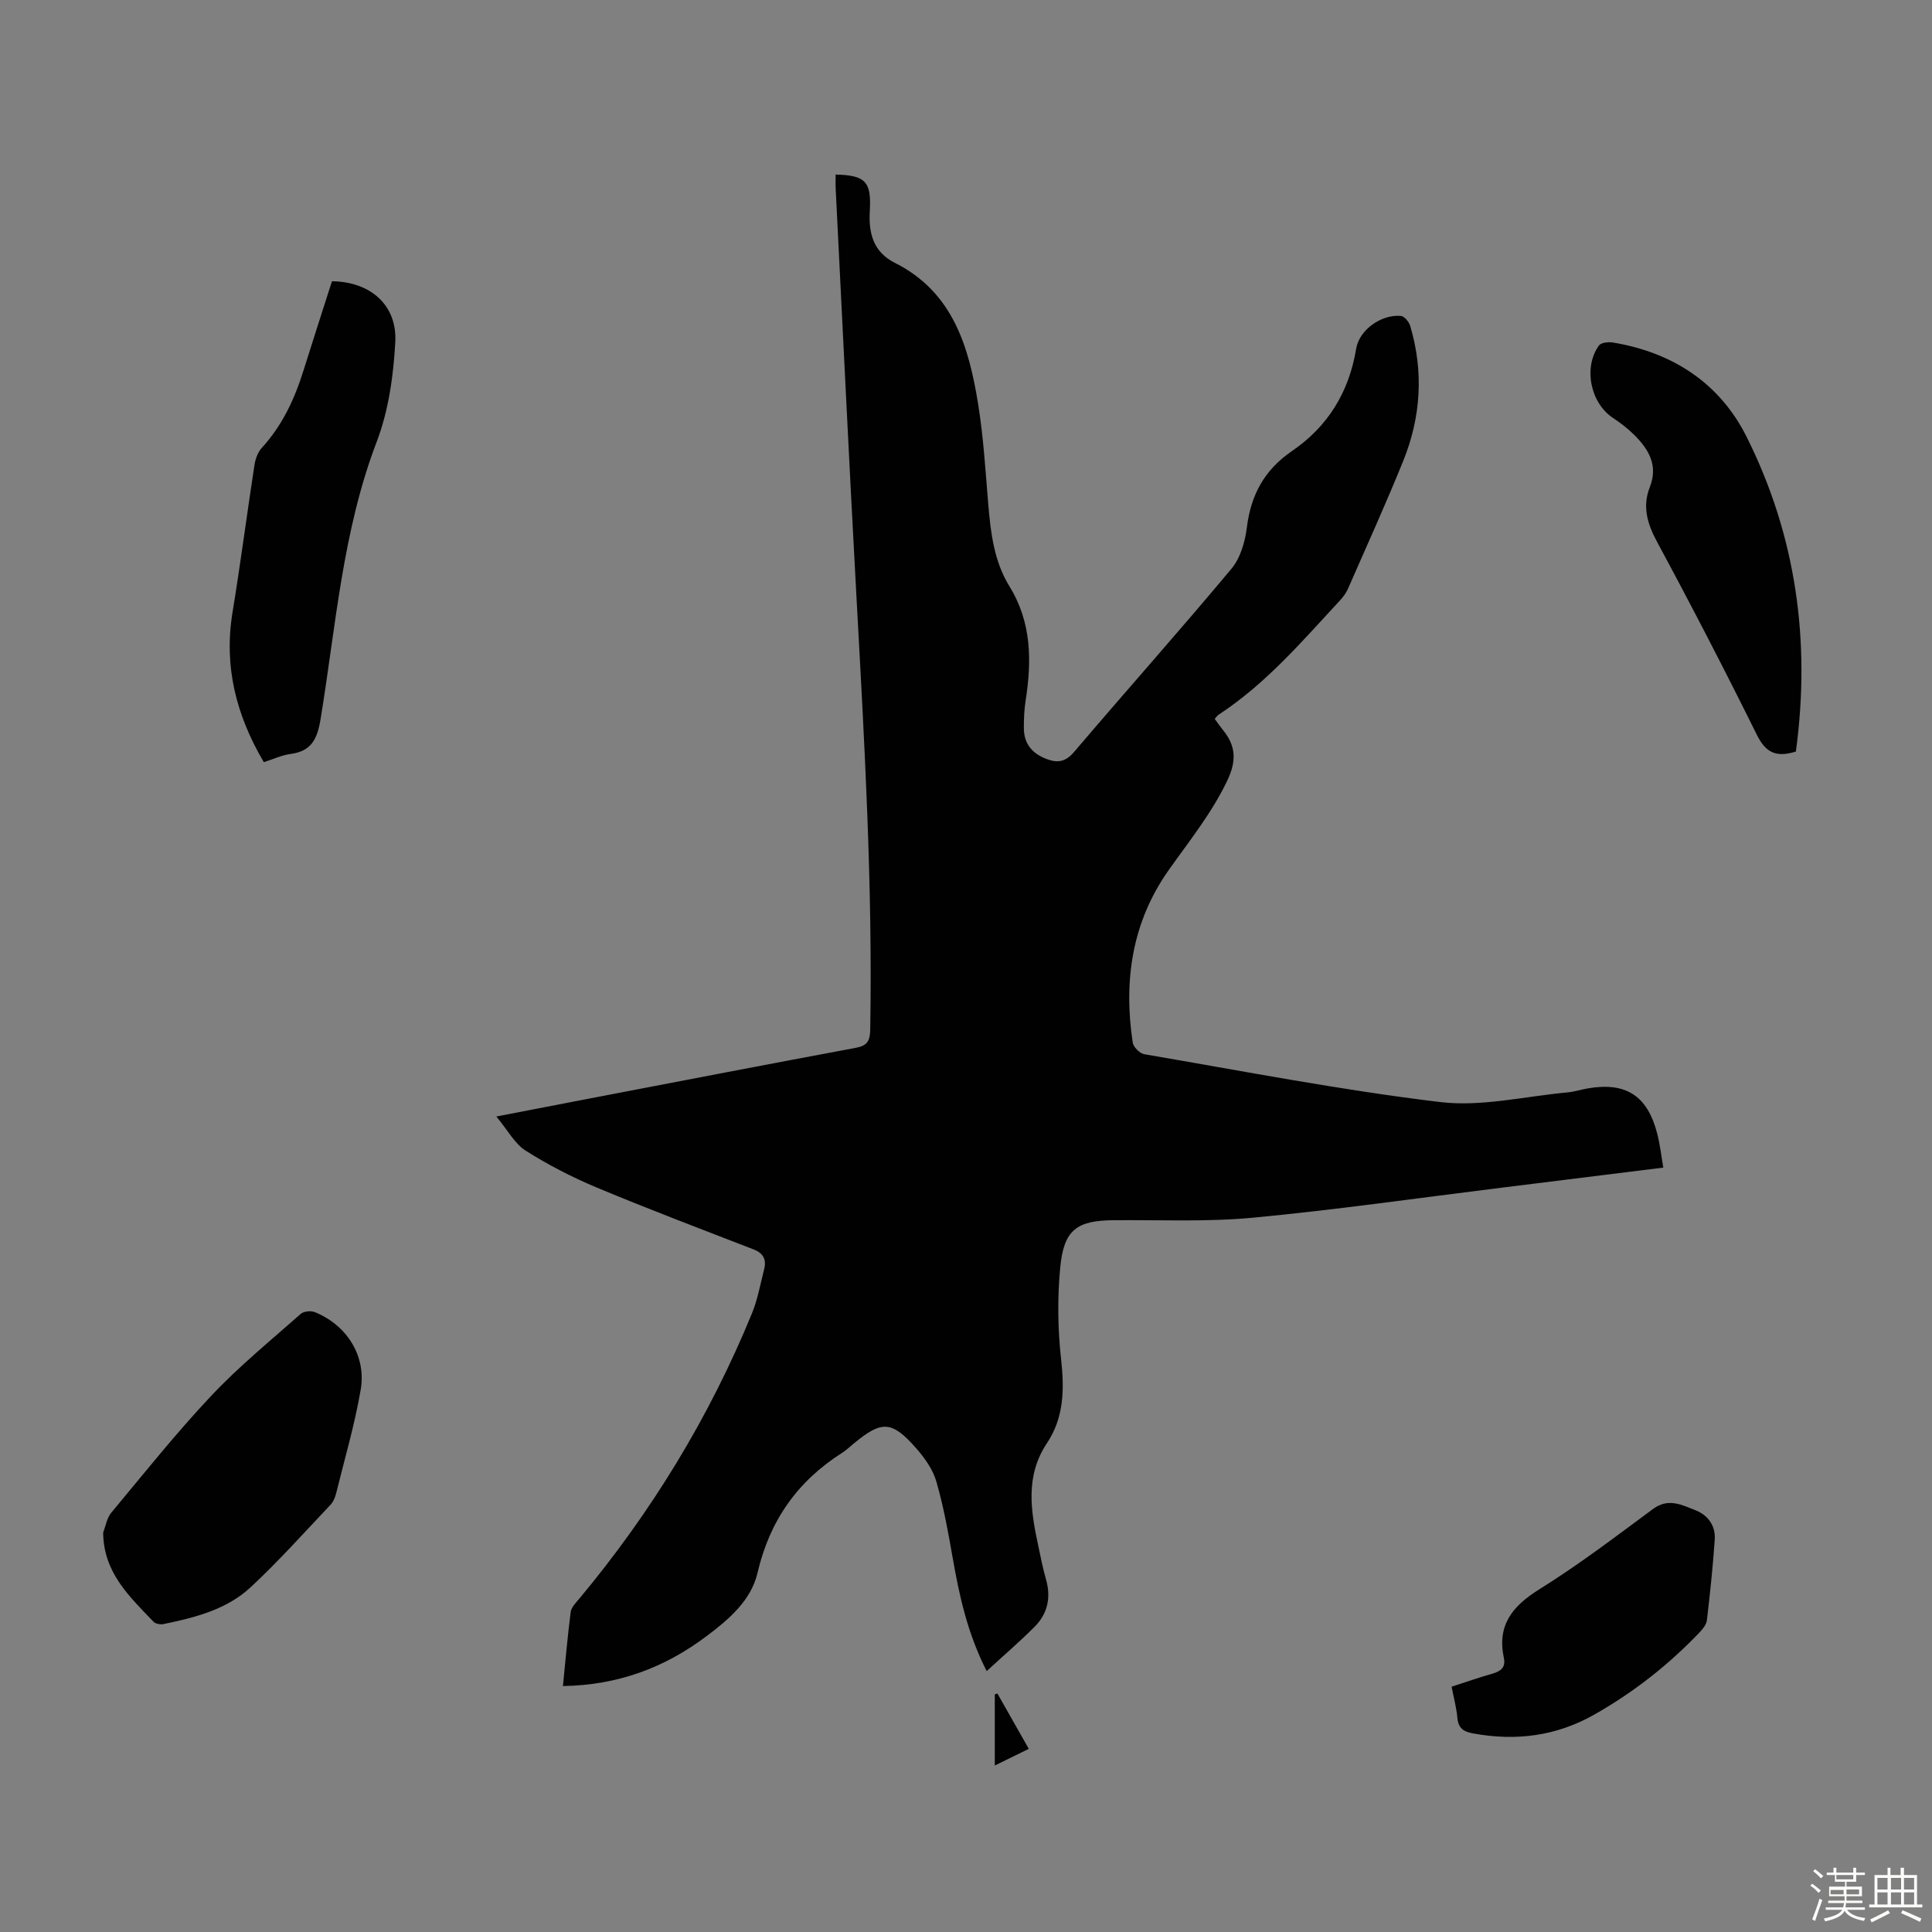
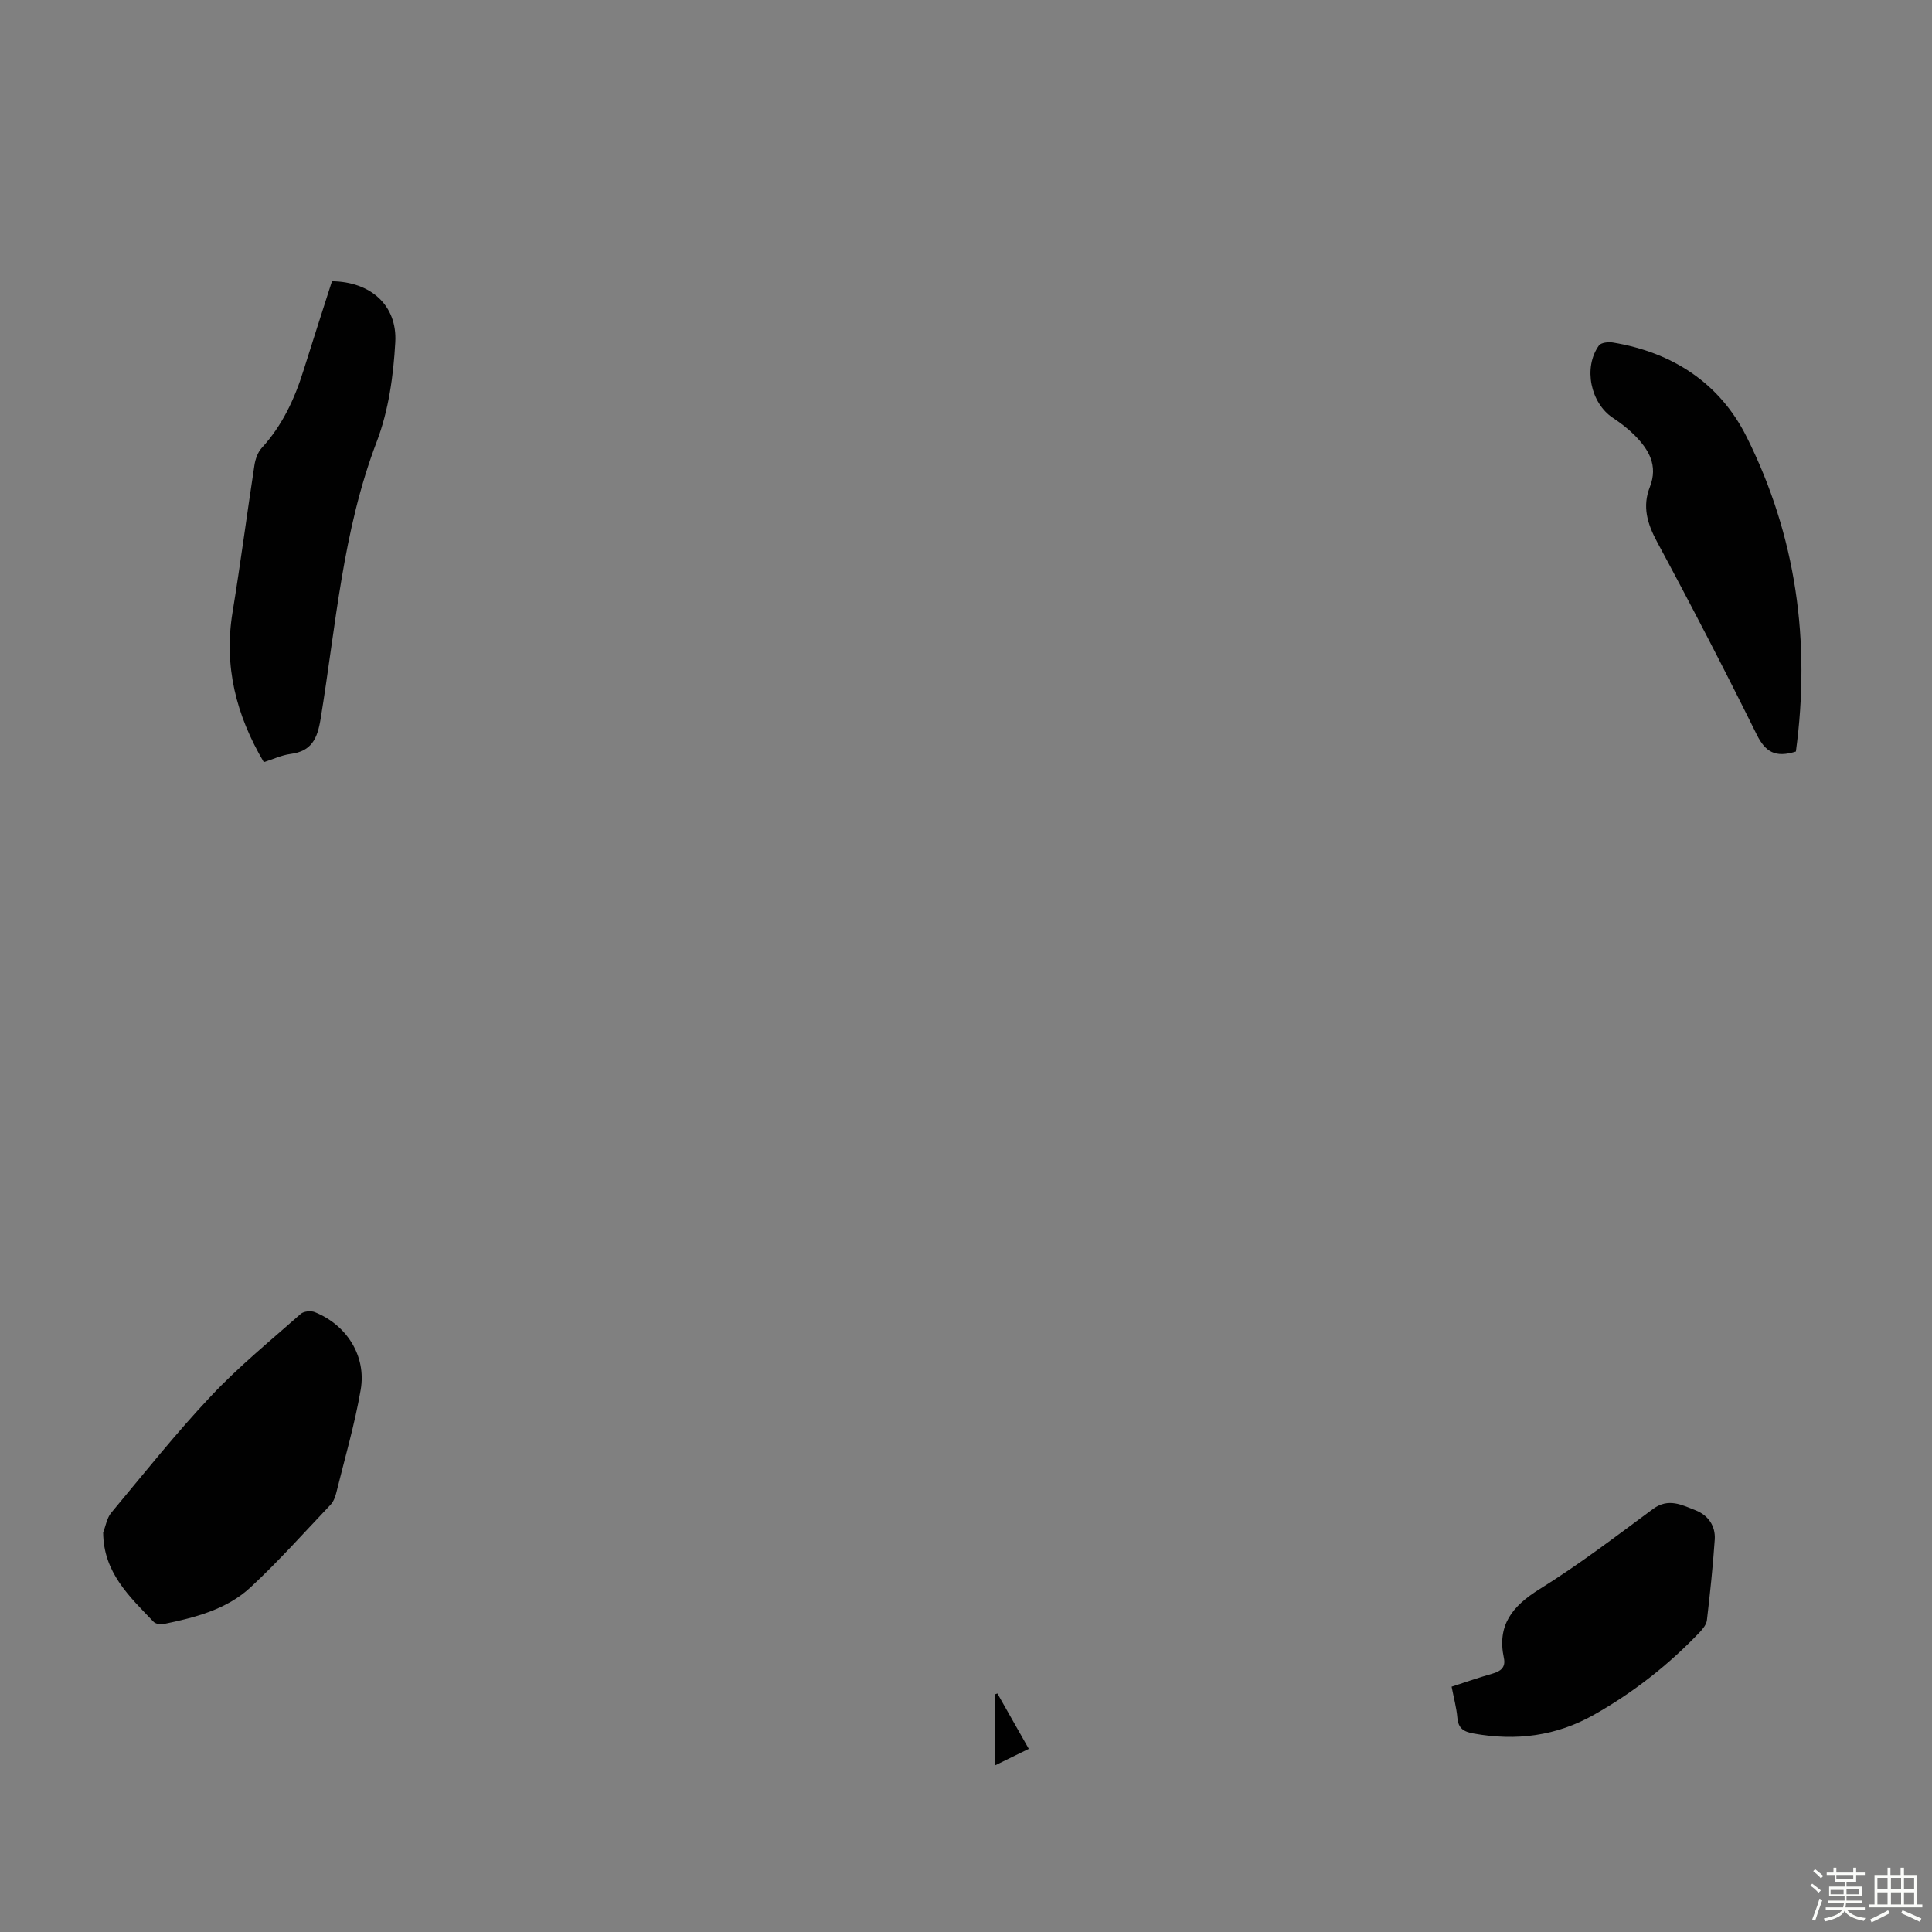
<svg xmlns="http://www.w3.org/2000/svg" enable-background="new 0 0 400 400" viewBox="0 0 400 400">
  <rect x="0" y="0" width="400" height="400" fill="#808080" stroke="none" />
  <path d="m374.8 390.4.4-.4c.7.5 1.3 1 1.8 1.4l-.5.5c-.5-.6-1.1-1.1-1.7-1.5zm1 7.3-.6-.3c.5-1.4 1.1-2.8 1.5-4.3.2.1.4.2.6.3-.5 1.3-1 2.8-1.5 4.3zm-.4-10.3.4-.4c.4.3 1 .8 1.7 1.4l-.5.5c-.4-.5-1-1-1.6-1.5zm2.5.3h1.7v-1h.6v1h3.5v-1h.6v1h1.8v.5h-1.8v1.4h-2v1h3.2v2h-3.2v.9h3.3v.5h-3.4c0 .3-.1.6-.1.9h4v.5h-3.7c.7.9 1.9 1.5 3.8 1.7-.1.2-.2.4-.3.6-2.1-.4-3.5-1.1-4-2.1-.4 1-1.8 1.7-4 2.2-.1-.2-.2-.4-.3-.6 2.1-.4 3.4-1 3.8-1.8h-3.4v-.5h3.6c.1-.3.1-.6.2-.9h-3.3v-.5h3.4c0-.3 0-.6 0-.9h-3.2v-2h3.3v-1h-2.1v-1.4h-1.7v-.5zm1.1 3.5v1h2.7c0-.3 0-.4 0-.4 0-.1 0-.2 0-.2 0-.1 0-.2 0-.3h-2.7zm1.2-3v.9h3.5v-.9zm4.7 3h-2.6v.6.4h2.6z" fill="#fbfcfa" />
  <path d="m393.6 386.7h.6v1.5h2.7v6.1h1.1v.6h-11v-.6h1.1v-6.1h2.7v-1.5h.6v1.5h2.1v-1.5zm-2.7 8.8.4.6c-1.2.6-2.5 1.3-3.8 1.9-.1-.2-.2-.4-.3-.6 1.2-.6 2.5-1.2 3.7-1.9zm-2.2-6.7v2.4h2.1v-2.4zm0 3v2.5h2.1v-2.5zm2.8-3v2.4h2.1v-2.4zm0 3v2.5h2.1v-2.5zm6 6.1c-1.4-.7-2.7-1.3-3.9-1.8l.3-.6c1.5.6 2.7 1.2 3.9 1.7zm-1.2-9.1h-2.1v2.4h2.1zm-2.1 3v2.5h2.1v-2.5z" fill="#fbfcfa" />
  <g fill="#010101">
-     <path d="m116.55 349.08c.54-5.37.96-10.38 1.61-15.35.13-.97 1.06-1.89 1.76-2.72 14.93-17.91 26.96-37.58 35.79-59.16 1.17-2.87 1.71-6 2.49-9.03.52-2.01-.12-3.35-2.19-4.15-10.82-4.19-21.68-8.3-32.39-12.77-5.12-2.14-10.11-4.71-14.79-7.67-2.26-1.43-3.68-4.2-6.07-7.07 7.66-1.48 14.2-2.75 20.74-4 17.9-3.43 35.79-6.89 53.7-10.22 2.38-.44 2.93-1.46 2.97-3.77.52-29.8-1.2-59.52-2.83-89.24-1.55-28.27-2.89-56.55-4.32-84.83-.05-.98-.01-1.97-.01-2.96 6.29.14 7.42 1.55 7.07 7.59-.25 4.41.63 8.4 5.19 10.69 12.02 6.03 15.33 17.36 17.25 29.29 1.1 6.83 1.51 13.78 2.09 20.69.5 5.94 1.2 11.83 4.4 17.02 4.58 7.43 4.62 15.42 3.33 23.65-.29 1.87-.37 3.79-.36 5.68.01 3.33 1.83 5.37 4.89 6.46 2.21.79 3.8.47 5.5-1.52 10.81-12.7 21.91-25.15 32.6-37.95 1.85-2.22 2.81-5.59 3.18-8.55.83-6.73 3.65-11.91 9.29-15.77 7.47-5.1 11.85-12.2 13.34-21.22.66-3.99 5.3-7.16 9.27-6.79.72.07 1.67 1.24 1.92 2.07 2.81 9.46 2.23 18.85-1.44 27.93-3.6 8.9-7.58 17.65-11.43 26.45-.39.9-1.01 1.74-1.69 2.47-7.83 8.45-15.34 17.25-25.11 23.64-.27.17-.45.47-.81.86.58.79 1.13 1.59 1.74 2.35 2.68 3.3 2.79 6.39.86 10.44-3.22 6.75-7.81 12.43-12.06 18.43-7.66 10.8-9.45 22.96-7.51 35.8.14.94 1.47 2.26 2.42 2.42 20.39 3.48 40.73 7.44 61.24 9.9 8.56 1.02 17.51-1.19 26.28-1.99 1.44-.13 2.85-.59 4.28-.84 7.87-1.36 12.34 1.5 14.36 9.33.58 2.22.83 4.53 1.27 7.07-11.49 1.43-22.57 2.81-33.65 4.18-17.09 2.11-34.16 4.57-51.3 6.19-9.55.9-19.22.44-28.84.52-7.62.06-10.33 1.96-11.07 9.78-.6 6.29-.52 12.75.18 19.03.69 6.22.6 12.05-2.93 17.35-4.55 6.82-3.35 14.02-1.79 21.29.49 2.29.93 4.61 1.58 6.86 1.1 3.8.36 7.16-2.38 9.9-3.06 3.06-6.35 5.89-9.89 9.14-4-7.86-5.68-15.66-7.06-23.57-.92-5.27-1.88-10.55-3.36-15.68-.71-2.47-2.38-4.83-4.11-6.81-5.11-5.82-7.16-5.88-13.02-1.03-.78.64-1.51 1.35-2.36 1.89-9.27 5.89-15.02 14.05-17.54 24.88-1.32 5.69-5.94 9.64-10.55 13.09-8.66 6.52-18.32 10.15-29.73 10.33z" />
    <path d="m21.36 317.27c.54-1.37.77-3 1.67-4.07 6.8-8.16 13.43-16.5 20.71-24.22 5.72-6.08 12.25-11.4 18.52-16.95.62-.55 2.09-.7 2.91-.37 6.6 2.65 10.71 9.06 9.51 16.06-1.24 7.24-3.33 14.33-5.09 21.47-.21.84-.59 1.76-1.18 2.38-5.46 5.75-10.75 11.7-16.56 17.09-4.97 4.6-11.51 6.25-18.01 7.59-.64.13-1.65-.05-2.06-.49-4.97-5.2-10.38-10.18-10.42-18.49z" />
    <path d="m54.62 157.8c-5.76-9.78-8.3-19.88-6.48-31.01 1.66-10.14 2.98-20.33 4.54-30.49.19-1.24.68-2.65 1.5-3.55 4.27-4.65 6.82-10.16 8.67-16.09 1.93-6.18 3.93-12.33 5.88-18.43 7.93.09 13.53 4.91 13.11 12.61-.38 6.95-1.39 14.19-3.85 20.63-7.07 18.52-8.45 38.08-11.6 57.31-.68 4.18-1.86 6.76-6.29 7.33-1.83.25-3.58 1.09-5.48 1.69z" />
    <path d="m371.82 155.6c-4.29 1.35-6.34.05-8.11-3.52-6.64-13.41-13.52-26.7-20.62-39.87-2.04-3.79-3.1-7.34-1.51-11.37 1.76-4.47-.22-7.79-3.2-10.77-1.33-1.33-2.86-2.5-4.43-3.54-4.65-3.07-6.2-10.42-2.91-15 .43-.6 1.95-.77 2.87-.62 12.36 2.04 22.13 8.39 27.7 19.52 10.28 20.53 13.29 42.39 10.21 65.17z" />
    <path d="m300.54 349.21c2.94-.95 5.65-1.9 8.42-2.69 1.74-.49 2.82-1.29 2.4-3.26-1.44-6.77 1.74-10.72 7.35-14.22 8.15-5.07 15.81-10.92 23.54-16.63 3.18-2.35 5.99-.82 8.8.28 2.58 1.01 4.16 3.22 3.97 6.06-.38 5.57-.97 11.13-1.62 16.68-.1.89-.83 1.81-1.49 2.5-6.44 6.76-13.72 12.47-21.85 17.07-7.83 4.44-16.15 5.5-24.95 3.91-2.07-.37-3.19-1.04-3.38-3.27-.18-2.07-.75-4.12-1.19-6.43z" />
    <path d="m205.96 365.53c0-5.3 0-10.01 0-14.72.18-.06.36-.13.54-.19 2.11 3.71 4.21 7.42 6.5 11.46-2.29 1.12-4.43 2.17-7.04 3.45z" />
  </g>
</svg>